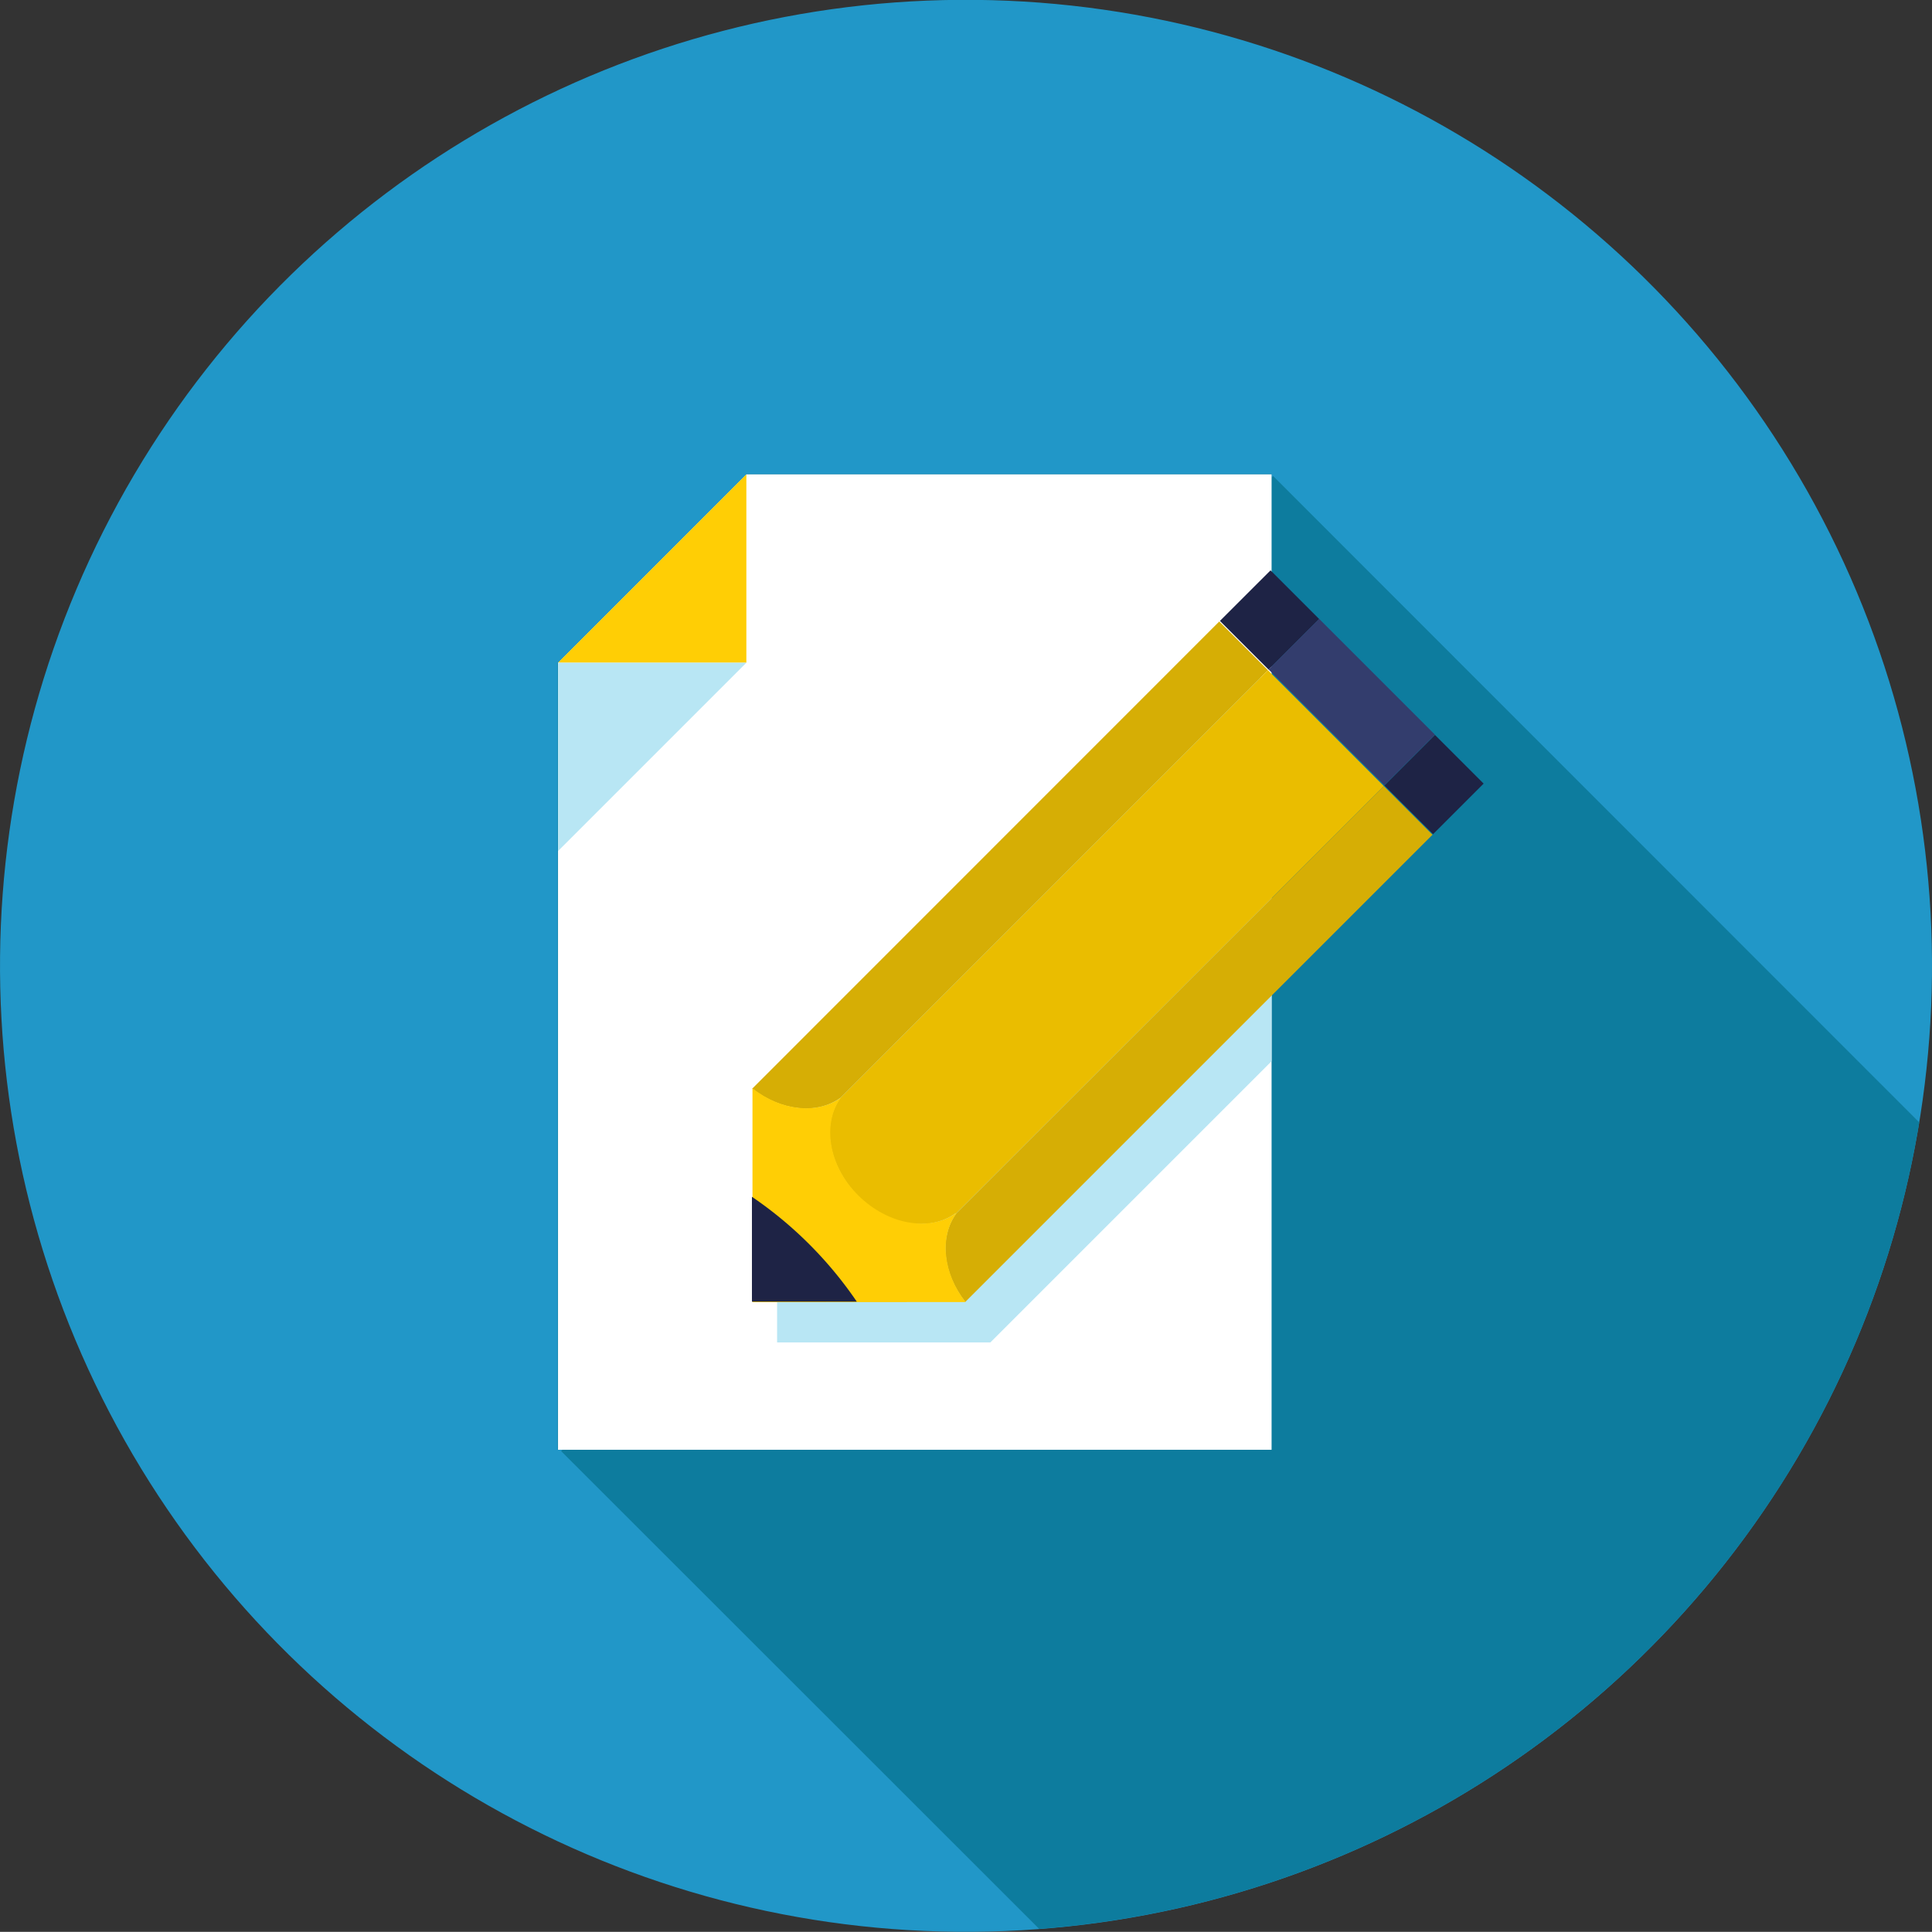
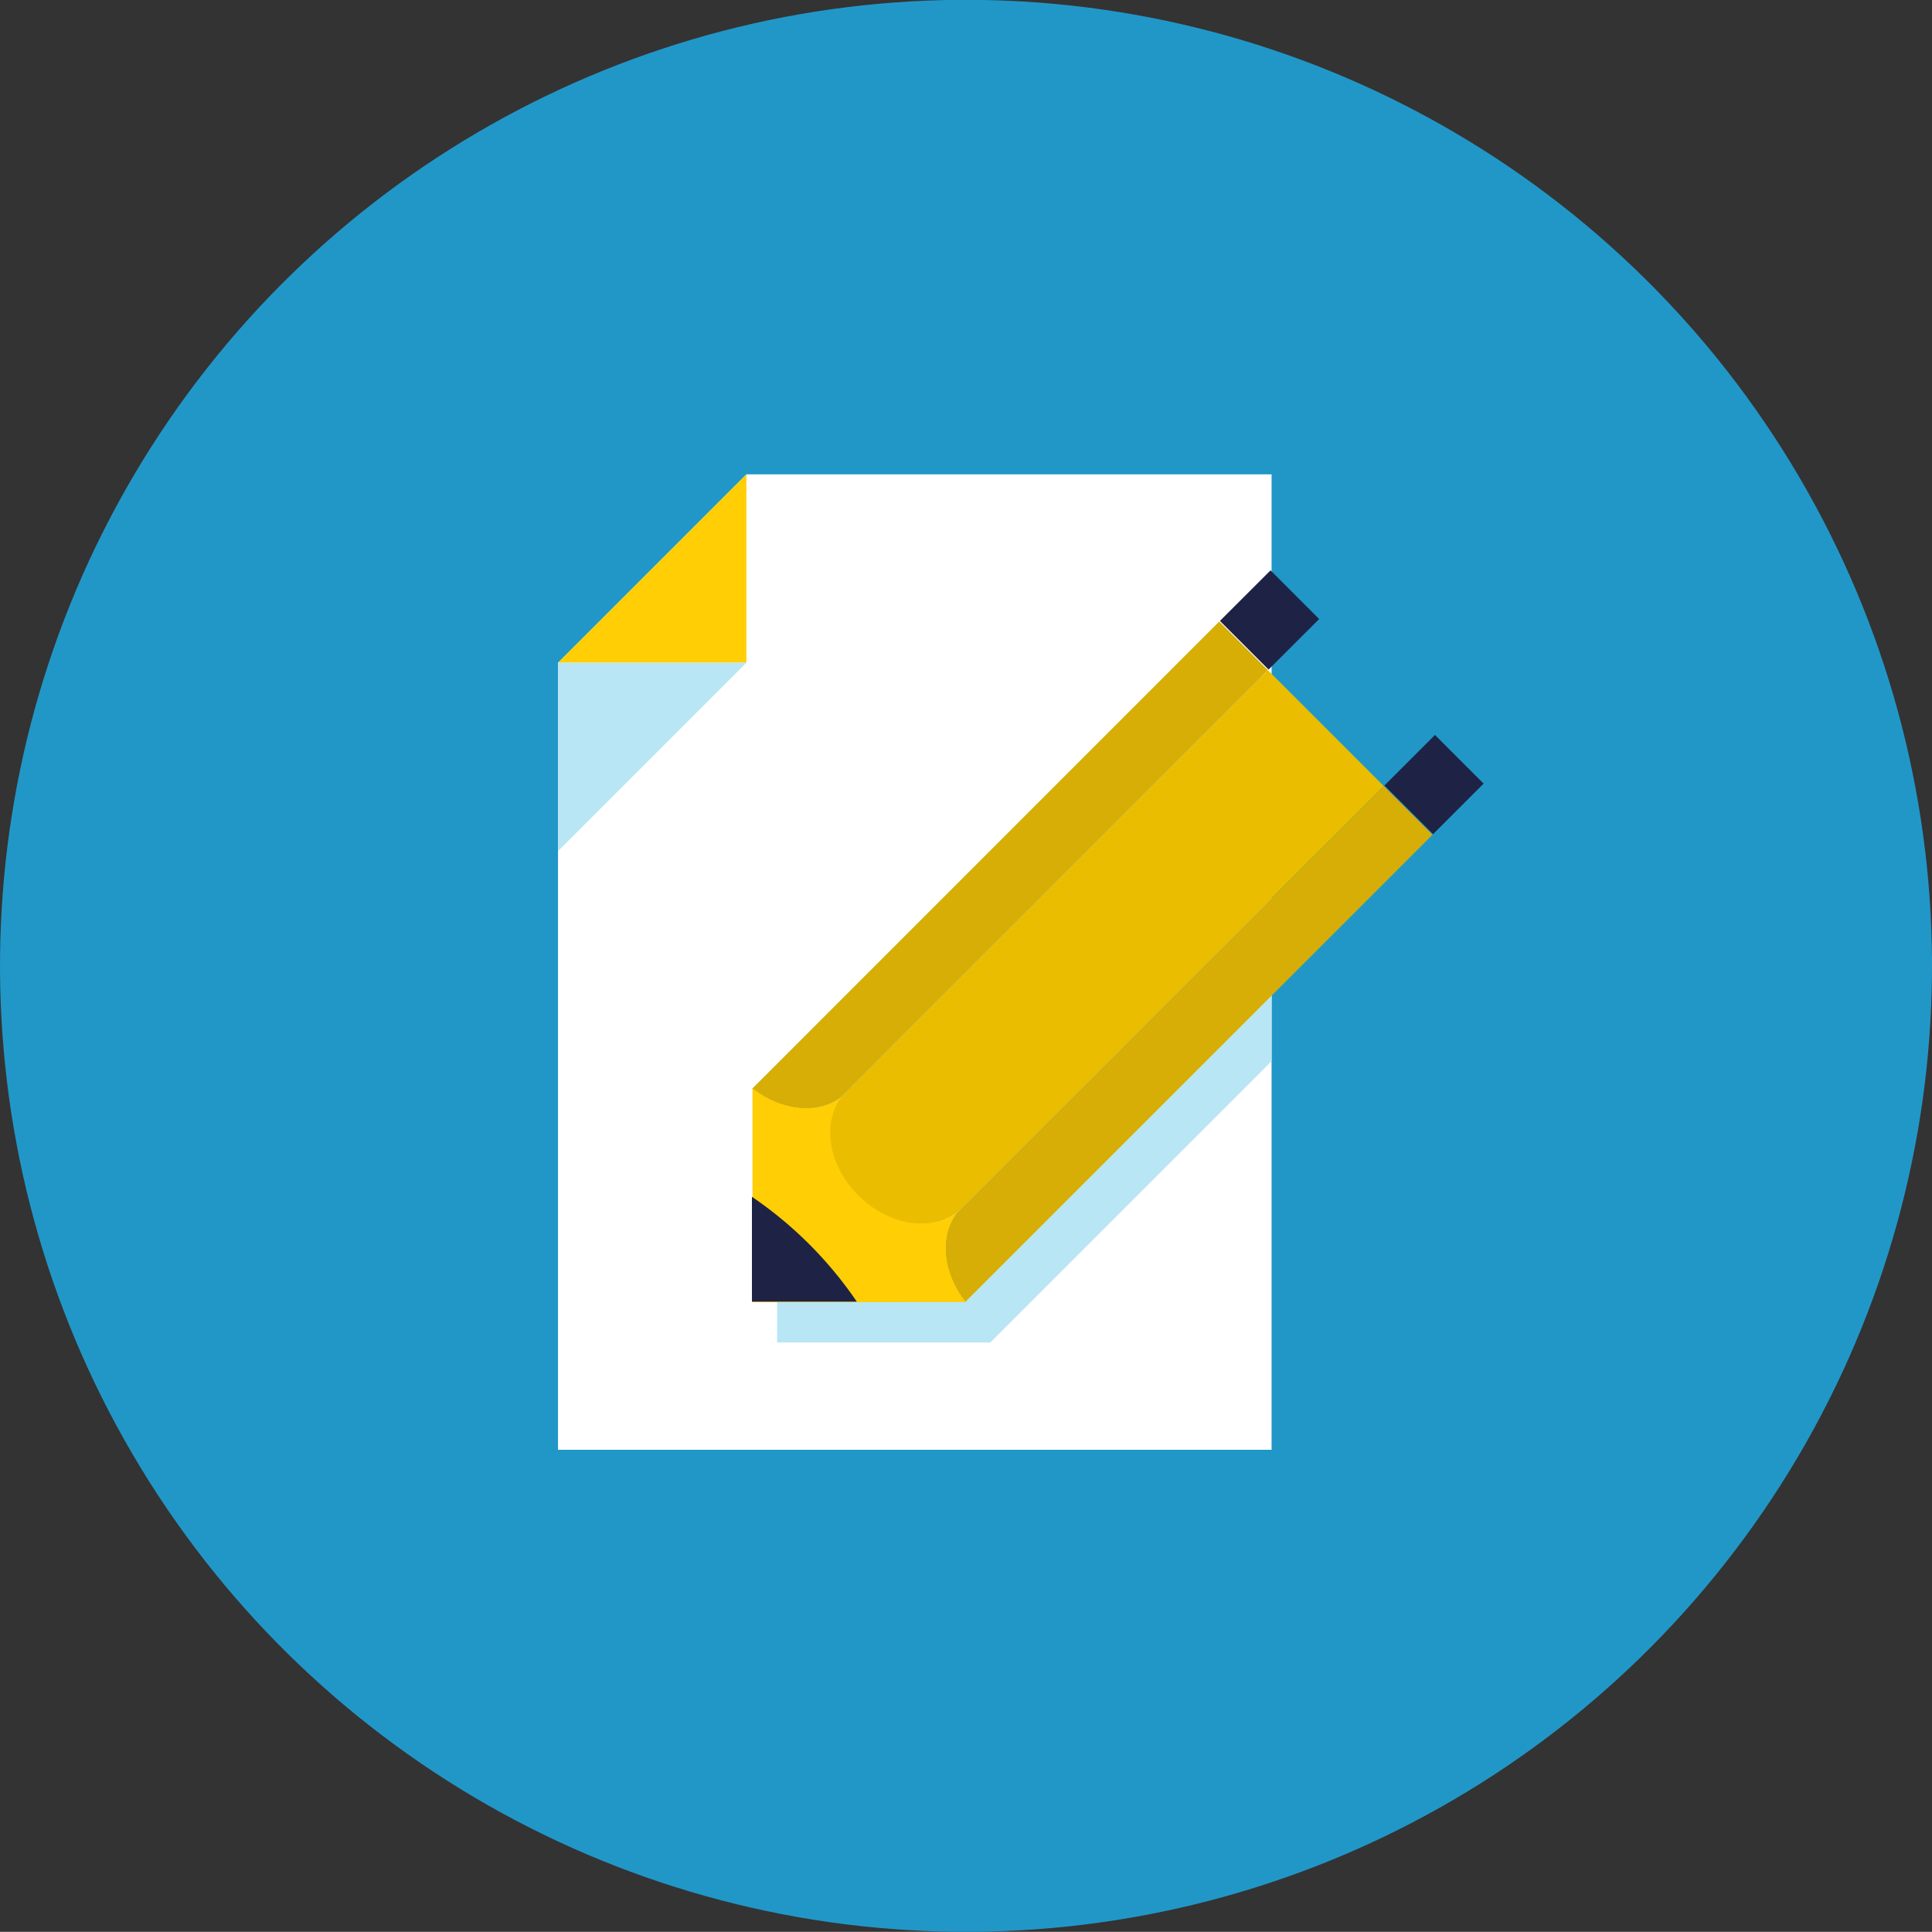
<svg xmlns="http://www.w3.org/2000/svg" viewBox="0 0 142.06 142.05">
  <rect x="0" y="0" width="142.06" height="142.05" fill="#333333" stroke="none" />
  <defs>
    <style>.cls-1{fill:none;}.cls-2{fill:#2197c8;}.cls-3{fill:#0d7c9e;}.cls-4{fill:#fff;}.cls-5{fill:#ffce05;}.cls-6{fill:#b8e6f4;}.cls-7{clip-path:url(#clip-path);}.cls-8{fill:#d6ae05;}.cls-9{fill:#eabd00;}.cls-10{fill:#1e2345;}.cls-11{fill:#333d6d;}</style>
    <clipPath id="clip-path">
      <polygon class="cls-1" points="41.03 106.6 41.03 68.05 41.03 48.73 54.88 34.88 93.5 34.88 93.5 49.19 93.5 68.05 93.5 106.6 41.03 106.6" />
    </clipPath>
  </defs>
  <g id="Layer_2" data-name="Layer 2">
    <g id="Layer_3" data-name="Layer 3">
      <circle class="cls-2" cx="71.03" cy="71.03" r="71.03" transform="translate(-0.69 141.35) rotate(-89.44)" />
-       <path class="cls-3" d="M76.41,141.83a71,71,0,0,0,64.71-59.3L93.61,35l-.11.1v-.24H54.88L41,48.73V106.6h.36l-.1.1Z" />
      <polygon class="cls-4" points="41.03 106.6 41.03 68.05 41.03 48.73 54.88 34.88 93.5 34.88 93.5 49.19 93.5 68.05 93.5 106.6 41.03 106.6" />
      <polygon class="cls-5" points="54.88 48.73 41.03 48.73 54.88 34.88 54.88 48.73" />
      <polygon class="cls-6" points="41.03 48.73 54.88 48.73 41.03 62.58 41.03 48.73" />
      <g class="cls-7">
        <path class="cls-6" d="M103.59,60.77l-8.52-8.52-3.58-3.58L57.14,83h0l0,15.71H72.82l34.35-34.35Z" />
      </g>
      <path class="cls-8" d="M89.65,45.7,55.31,80.05c2.11,1.65,4.76,1.93,6.49.67L93.23,49.28Z" />
-       <path class="cls-9" d="M101.75,57.8l-8.52-8.52L61.8,80.72h0s0,0,0,0l0,0c-1.41,1.93-.9,5,1.28,7.21s5.27,2.68,7.2,1.27c0,0,0,0,0,.05l0,0h0Z" />
+       <path class="cls-9" d="M101.75,57.8l-8.52-8.52L61.8,80.72h0s0,0,0,0l0,0c-1.41,1.93-.9,5,1.28,7.21s5.27,2.68,7.2,1.27c0,0,0,0,0,.05l0,0h0" />
      <path class="cls-8" d="M70.31,89.23c-1.26,1.73-1,4.39.67,6.5l34.35-34.35-3.58-3.58Z" />
      <path class="cls-5" d="M71,95.74c-1.65-2.11-1.94-4.78-.68-6.51h0l0,0s0,0,0-.05c-1.93,1.41-5,.9-7.2-1.27s-2.69-5.28-1.28-7.21l0,0s0,0,0,0h0c-1.73,1.26-4.39,1-6.51-.68V95.75Z" />
      <path class="cls-10" d="M55.29,88v7.71H63A29.21,29.21,0,0,0,55.29,88Z" />
      <rect class="cls-10" x="90.72" y="43.05" width="5.26" height="5.06" transform="translate(-4.9 79.33) rotate(-44.98)" />
-       <rect class="cls-11" x="96.77" y="45.61" width="5.26" height="12.04" transform="translate(-7.4 85.4) rotate(-45)" />
      <rect class="cls-10" x="102.81" y="55.15" width="5.26" height="5.06" transform="translate(-9.9 91.46) rotate(-45)" />
    </g>
  </g>
</svg>